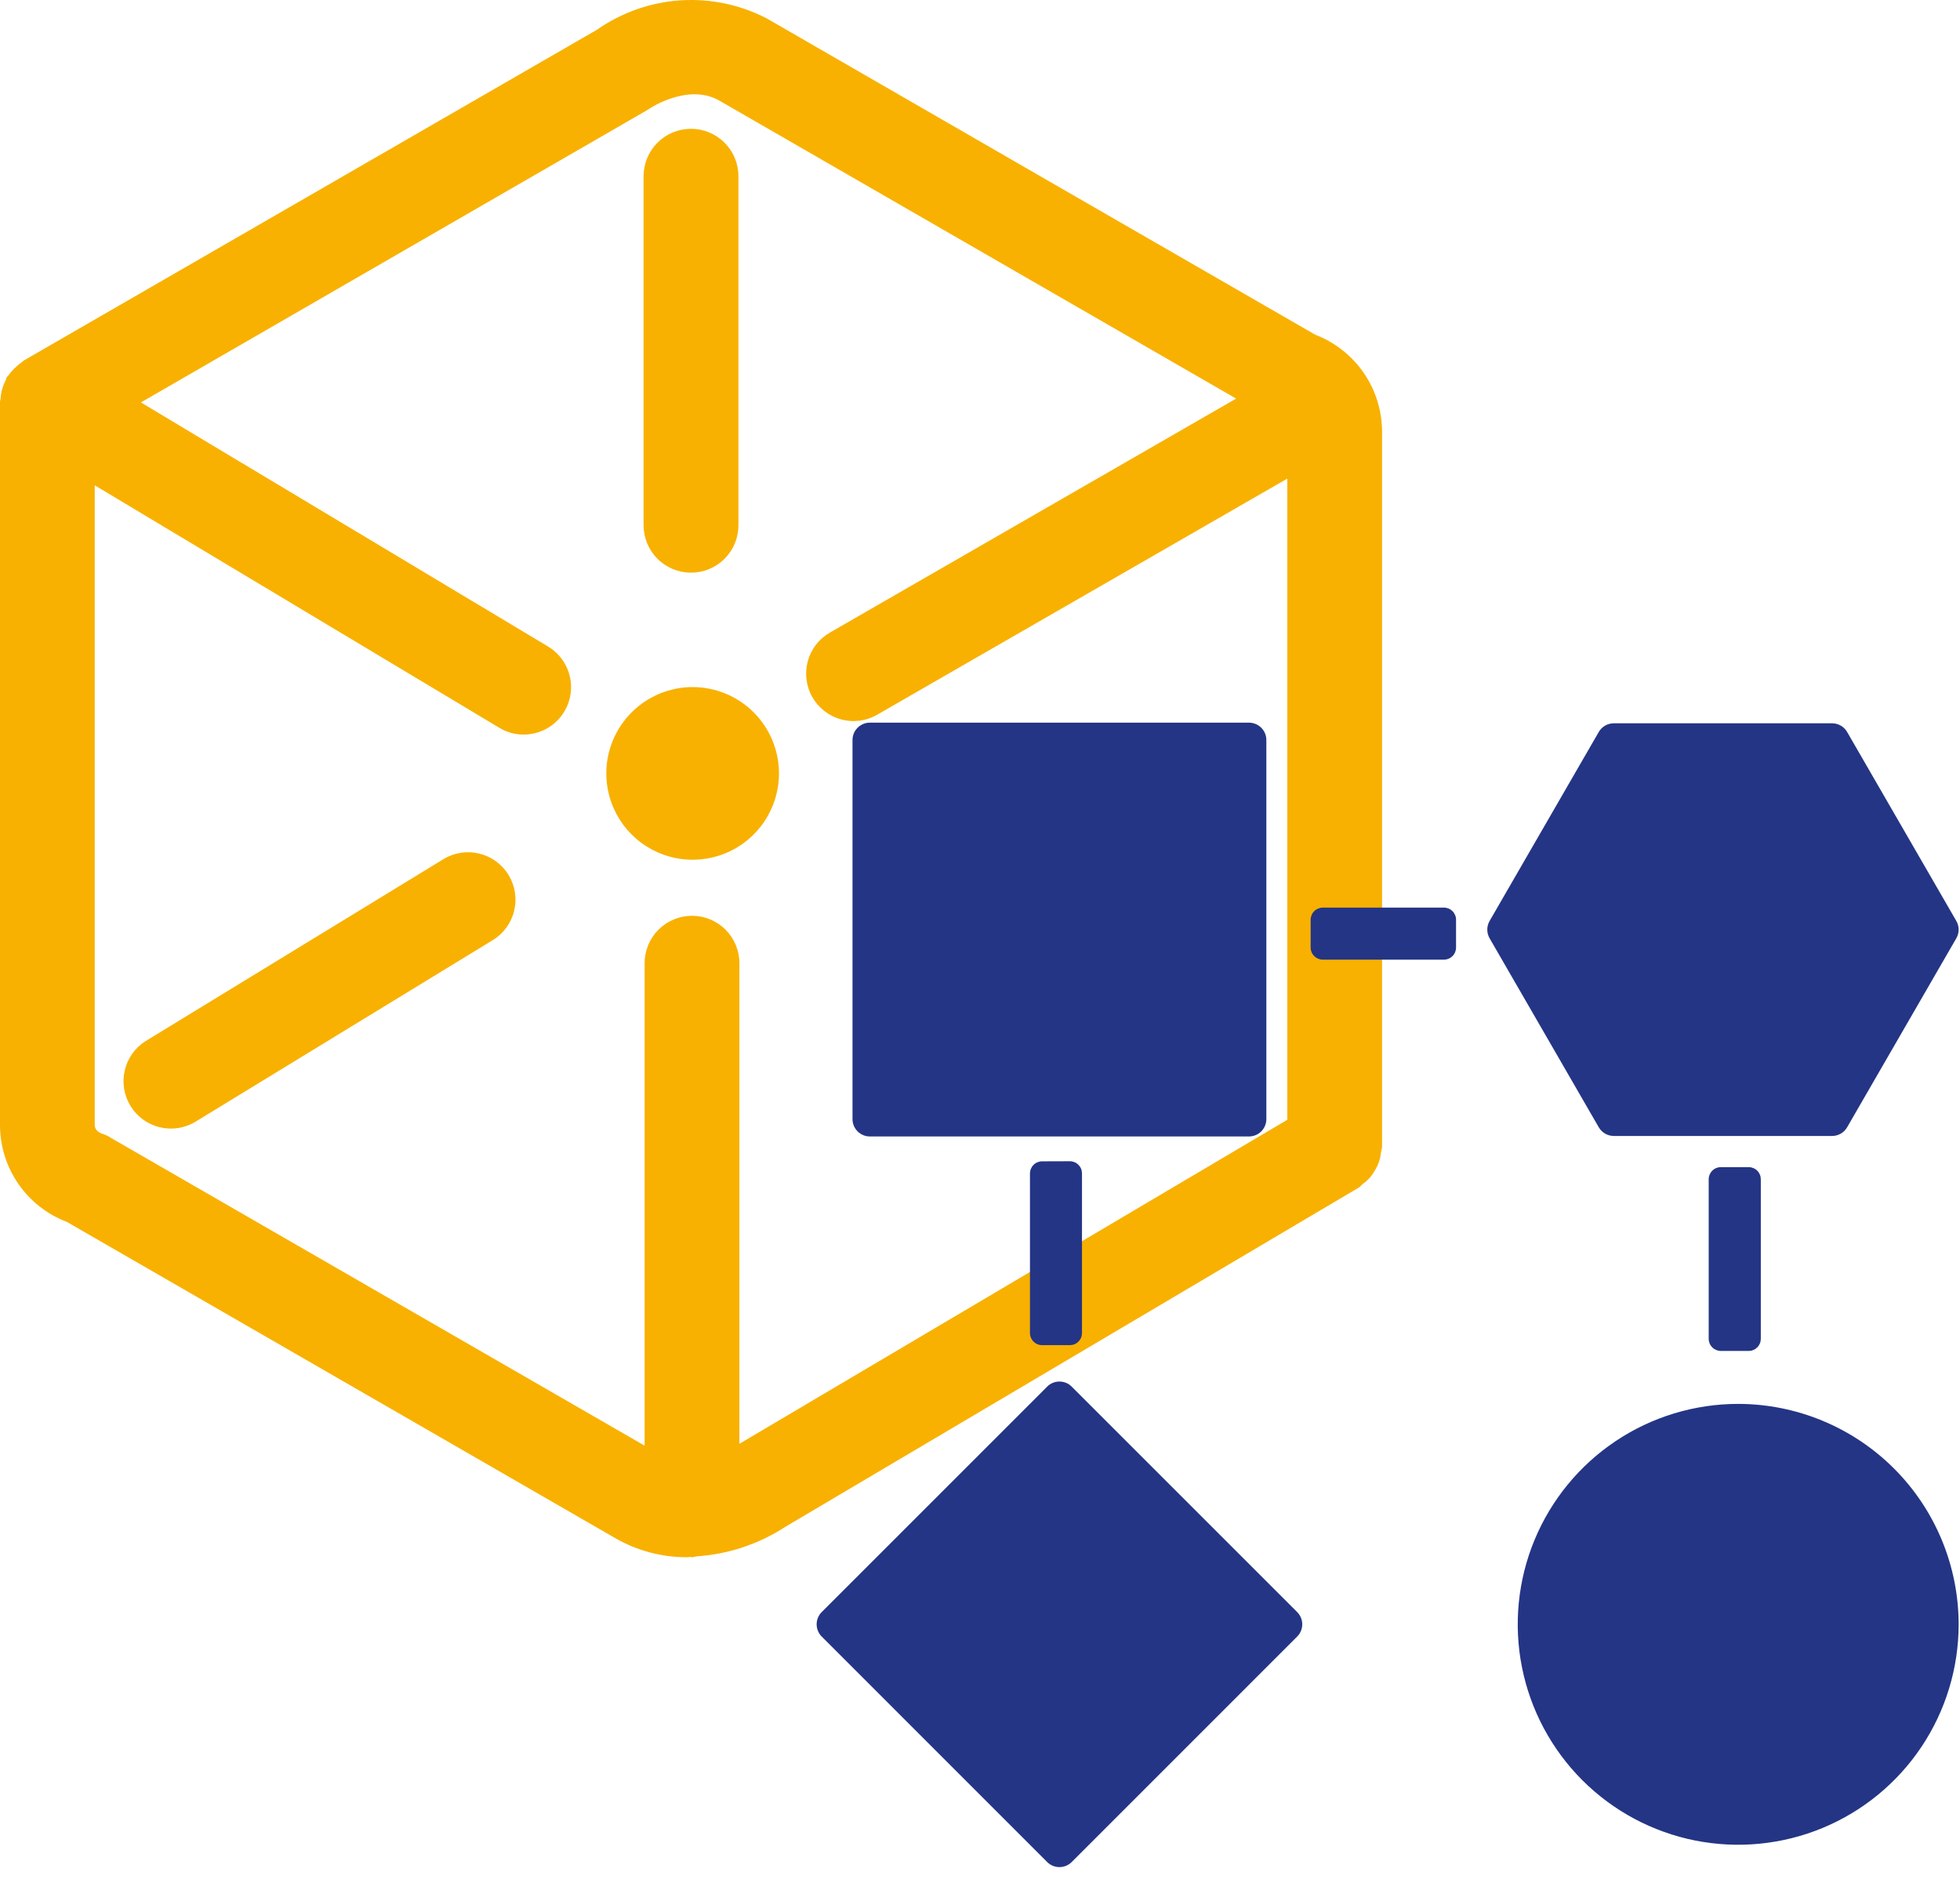
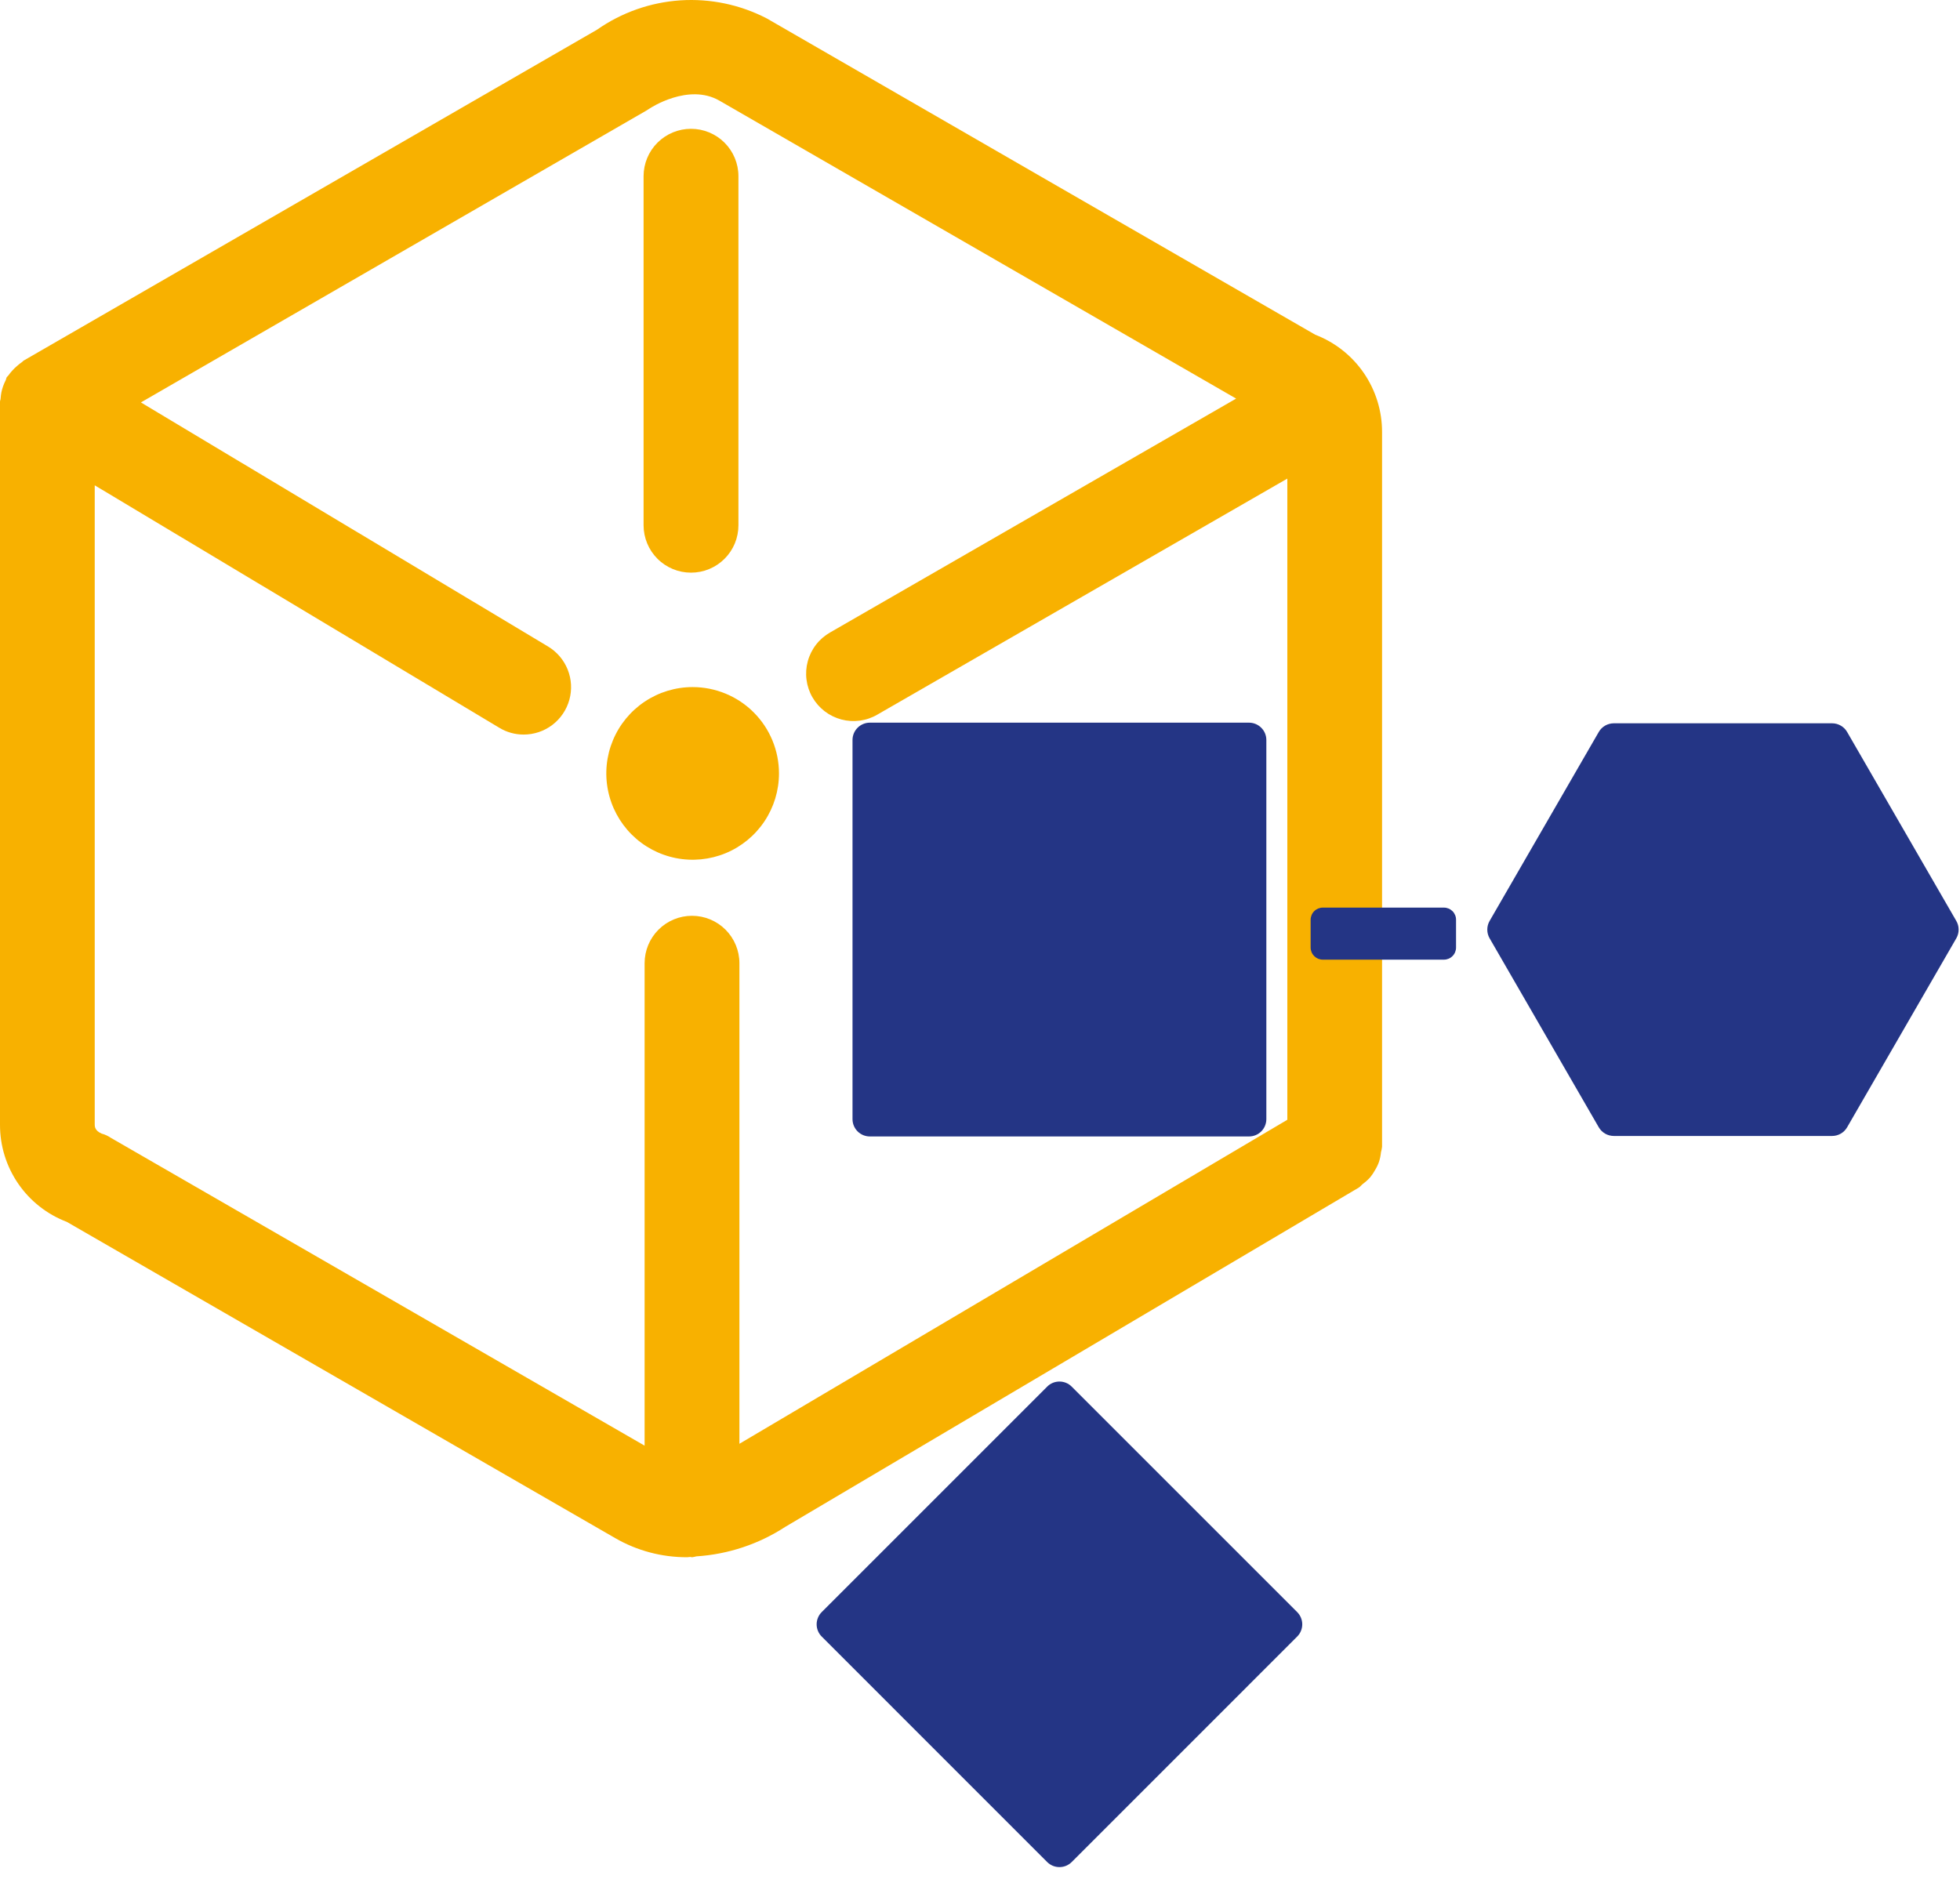
<svg xmlns="http://www.w3.org/2000/svg" width="84" height="81" viewBox="0 0 84 81" fill="none">
  <path d="M59.184 49.392C59.205 49.314 59.221 49.235 59.231 49.154V18.519C59.233 17.616 58.96 16.733 58.449 15.988C57.938 15.243 57.212 14.671 56.368 14.347C54.456 13.247 35.256 2.175 32.868 0.793C31.727 0.2 30.444 -0.069 29.16 0.015C27.877 0.1 26.641 0.535 25.587 1.273L1.017 15.454C0.983 15.474 0.965 15.505 0.934 15.526C0.861 15.575 0.792 15.63 0.728 15.689C0.652 15.753 0.58 15.822 0.515 15.897C0.46 15.958 0.408 16.023 0.361 16.09C0.339 16.121 0.308 16.138 0.288 16.17C0.268 16.202 0.264 16.26 0.242 16.302C0.199 16.386 0.162 16.472 0.131 16.56C0.102 16.643 0.078 16.727 0.06 16.813C0.043 16.902 0.032 16.992 0.026 17.082C0.026 17.128 2.78484e-05 17.168 2.78484e-05 17.216V48.203C-0.003 49.107 0.269 49.99 0.781 50.735C1.292 51.48 2.019 52.051 2.863 52.372C4.775 53.472 23.975 64.549 26.363 65.925C27.301 66.468 28.367 66.751 29.451 66.746C29.498 66.746 29.542 66.734 29.591 66.734C29.613 66.741 29.636 66.745 29.659 66.747C29.722 66.738 29.784 66.725 29.845 66.709C31.204 66.622 32.517 66.186 33.658 65.442L58.233 50.903C58.304 50.859 58.349 50.79 58.415 50.74C58.527 50.658 58.63 50.565 58.723 50.461C58.803 50.364 58.873 50.259 58.933 50.148C59.001 50.038 59.057 49.921 59.1 49.798C59.143 49.666 59.171 49.53 59.184 49.392ZM31.689 61.884V41.284C31.689 40.746 31.475 40.229 31.094 39.848C30.713 39.467 30.196 39.253 29.657 39.253C29.119 39.253 28.602 39.467 28.221 39.848C27.84 40.229 27.626 40.746 27.626 41.284V61.964C23.089 59.344 4.74 48.764 4.74 48.764C4.624 48.685 4.496 48.626 4.36 48.59C4.06 48.464 4.06 48.273 4.06 48.202V20.802L21.399 31.194C21.713 31.385 22.074 31.486 22.442 31.485C22.887 31.485 23.319 31.34 23.673 31.071C24.026 30.802 24.282 30.424 24.401 29.995C24.52 29.567 24.494 29.111 24.329 28.699C24.164 28.286 23.868 27.939 23.487 27.71L6.039 17.249L27.685 4.749C27.738 4.718 27.793 4.685 27.844 4.649C27.861 4.637 29.503 3.549 30.832 4.314C32.939 5.531 48.1 14.273 52.977 17.085L35.577 27.108C35.344 27.241 35.139 27.417 34.975 27.629C34.811 27.84 34.69 28.082 34.62 28.341C34.549 28.599 34.53 28.869 34.565 29.134C34.599 29.4 34.685 29.657 34.819 29.889C34.953 30.121 35.131 30.324 35.343 30.487C35.556 30.65 35.799 30.769 36.057 30.838C36.316 30.907 36.586 30.924 36.852 30.888C37.117 30.852 37.373 30.764 37.604 30.628L55.171 20.514V47.996L31.689 61.884Z" fill="#F8B100" />
  <path d="M29.616 24.545C29.883 24.545 30.147 24.493 30.393 24.391C30.64 24.289 30.864 24.139 31.052 23.951C31.241 23.762 31.391 23.538 31.493 23.292C31.595 23.045 31.647 22.781 31.647 22.514V7.553C31.647 7.014 31.433 6.497 31.052 6.116C30.671 5.735 30.154 5.521 29.614 5.521C29.076 5.521 28.558 5.735 28.177 6.116C27.796 6.497 27.582 7.014 27.582 7.553V22.516C27.583 23.055 27.797 23.571 28.179 23.952C28.56 24.332 29.077 24.546 29.616 24.545V24.545Z" fill="#F8B100" />
  <path d="M29.685 29.45C28.953 29.45 28.238 29.667 27.629 30.074C27.021 30.48 26.547 31.058 26.267 31.734C25.986 32.41 25.913 33.154 26.056 33.872C26.199 34.59 26.551 35.249 27.069 35.767C27.586 36.284 28.245 36.636 28.963 36.779C29.681 36.922 30.425 36.849 31.101 36.569C31.777 36.289 32.355 35.814 32.761 35.206C33.168 34.597 33.385 33.882 33.385 33.15C33.385 32.664 33.289 32.183 33.103 31.734C32.917 31.285 32.645 30.878 32.301 30.534C31.958 30.19 31.55 29.918 31.101 29.732C30.652 29.546 30.171 29.45 29.685 29.45V29.45Z" fill="#F8B100" />
  <path d="M52.711 44.247L39.946 36.447C39.486 36.176 38.938 36.096 38.419 36.226C37.901 36.355 37.455 36.683 37.176 37.139C36.898 37.595 36.81 38.143 36.932 38.663C37.054 39.183 37.375 39.634 37.827 39.919L50.597 47.711C50.913 47.908 51.279 48.012 51.651 48.011C52.094 48.012 52.526 47.868 52.88 47.601C53.234 47.333 53.49 46.957 53.61 46.531C53.73 46.104 53.708 45.649 53.545 45.237C53.383 44.824 53.09 44.476 52.711 44.245V44.247Z" fill="#F8B100" />
-   <path d="M19 36.828L6.233 44.628C5.784 44.914 5.465 45.365 5.345 45.884C5.225 46.403 5.314 46.947 5.591 47.402C5.869 47.856 6.313 48.183 6.83 48.313C7.346 48.442 7.893 48.364 8.352 48.095L21.12 40.295C21.58 40.014 21.909 39.562 22.035 39.038C22.162 38.514 22.075 37.961 21.794 37.501C21.513 37.041 21.06 36.712 20.536 36.586C20.012 36.459 19.46 36.546 19 36.827V36.828Z" fill="#F8B100" />
  <path d="M37.279 48.711H53.529C53.726 48.711 53.915 48.633 54.054 48.494C54.194 48.354 54.272 48.165 54.272 47.968V31.718C54.272 31.521 54.194 31.332 54.054 31.193C53.915 31.054 53.726 30.975 53.529 30.975H37.279C37.082 30.975 36.893 31.054 36.754 31.193C36.614 31.332 36.536 31.521 36.536 31.718V47.968C36.536 48.165 36.614 48.354 36.754 48.494C36.893 48.633 37.082 48.711 37.279 48.711Z" fill="#243585" />
  <path d="M45.93 59.434C45.861 59.364 45.779 59.31 45.689 59.272C45.599 59.235 45.502 59.216 45.405 59.216C45.307 59.216 45.21 59.235 45.12 59.272C45.03 59.31 44.948 59.364 44.879 59.434L35.217 69.097C35.148 69.165 35.093 69.247 35.056 69.338C35.018 69.428 34.999 69.524 34.999 69.622C34.999 69.72 35.018 69.816 35.056 69.907C35.093 69.997 35.148 70.079 35.217 70.147L44.879 79.811C44.948 79.88 45.03 79.934 45.12 79.972C45.21 80.009 45.307 80.028 45.405 80.028C45.502 80.028 45.599 80.009 45.689 79.972C45.779 79.934 45.861 79.88 45.93 79.811L55.593 70.147C55.662 70.079 55.717 69.997 55.754 69.906C55.792 69.816 55.811 69.72 55.811 69.622C55.811 69.525 55.792 69.428 55.754 69.338C55.717 69.248 55.662 69.166 55.593 69.097L45.93 59.434Z" fill="#243585" />
  <path d="M69.162 48.69H78.519C78.65 48.69 78.778 48.655 78.891 48.59C79.004 48.525 79.098 48.431 79.163 48.317L83.842 40.217C83.907 40.104 83.942 39.976 83.942 39.846C83.942 39.715 83.907 39.587 83.842 39.474L79.163 31.375C79.098 31.261 79.004 31.167 78.891 31.102C78.778 31.037 78.65 31.002 78.519 31.002H69.162C69.032 31.003 68.903 31.037 68.79 31.102C68.677 31.168 68.583 31.261 68.518 31.375L63.84 39.474C63.775 39.587 63.741 39.715 63.741 39.846C63.741 39.976 63.775 40.104 63.84 40.217L68.518 48.317C68.584 48.43 68.677 48.524 68.79 48.59C68.903 48.655 69.032 48.689 69.162 48.69V48.69Z" fill="#243585" />
-   <path d="M74.493 60.174C72.625 60.175 70.798 60.729 69.245 61.767C67.691 62.805 66.48 64.281 65.765 66.007C65.05 67.734 64.863 69.633 65.228 71.466C65.593 73.299 66.493 74.982 67.814 76.303C69.135 77.625 70.819 78.524 72.651 78.889C74.484 79.253 76.384 79.066 78.11 78.351C79.837 77.636 81.312 76.425 82.35 74.871C83.388 73.317 83.942 71.491 83.942 69.622C83.939 67.117 82.943 64.716 81.172 62.944C79.4 61.173 76.998 60.177 74.493 60.174V60.174Z" fill="#243585" />
-   <path d="M44.662 49.777C44.594 49.777 44.526 49.791 44.463 49.817C44.399 49.843 44.342 49.881 44.293 49.93C44.245 49.978 44.207 50.036 44.181 50.099C44.154 50.162 44.141 50.23 44.141 50.298V57.135C44.141 57.204 44.154 57.272 44.181 57.335C44.207 57.398 44.245 57.456 44.293 57.504C44.342 57.553 44.399 57.591 44.463 57.617C44.526 57.643 44.594 57.657 44.662 57.656H45.851C45.919 57.656 45.987 57.643 46.05 57.617C46.114 57.591 46.171 57.552 46.219 57.504C46.267 57.455 46.306 57.398 46.332 57.335C46.358 57.272 46.371 57.204 46.371 57.135V50.294C46.371 50.226 46.358 50.158 46.332 50.095C46.306 50.032 46.267 49.974 46.219 49.926C46.171 49.878 46.114 49.839 46.05 49.813C45.987 49.787 45.919 49.773 45.851 49.773L44.662 49.777Z" fill="#243585" />
-   <path d="M73.751 50.025C73.613 50.025 73.48 50.08 73.383 50.178C73.285 50.276 73.23 50.408 73.23 50.546V57.383C73.23 57.522 73.285 57.654 73.383 57.752C73.48 57.849 73.613 57.904 73.751 57.904H74.942C75.01 57.905 75.078 57.891 75.141 57.865C75.205 57.839 75.262 57.8 75.311 57.752C75.359 57.704 75.397 57.646 75.424 57.583C75.45 57.52 75.463 57.452 75.463 57.383V50.546C75.463 50.478 75.45 50.41 75.424 50.347C75.397 50.284 75.359 50.226 75.311 50.178C75.262 50.129 75.205 50.091 75.141 50.065C75.078 50.039 75.01 50.025 74.942 50.025H73.751Z" fill="#243585" />
  <path d="M61.882 38.902H56.691C56.623 38.902 56.555 38.916 56.492 38.942C56.429 38.968 56.371 39.006 56.323 39.055C56.274 39.103 56.236 39.16 56.21 39.224C56.184 39.287 56.17 39.355 56.17 39.423V40.612C56.17 40.751 56.225 40.883 56.323 40.981C56.421 41.078 56.553 41.133 56.691 41.133H61.882C62.02 41.133 62.153 41.078 62.25 40.98C62.348 40.883 62.402 40.75 62.402 40.612V39.423C62.403 39.355 62.389 39.287 62.363 39.224C62.337 39.161 62.299 39.103 62.251 39.055C62.202 39.007 62.145 38.968 62.082 38.942C62.019 38.916 61.951 38.902 61.882 38.902V38.902Z" fill="#243585" />
</svg>